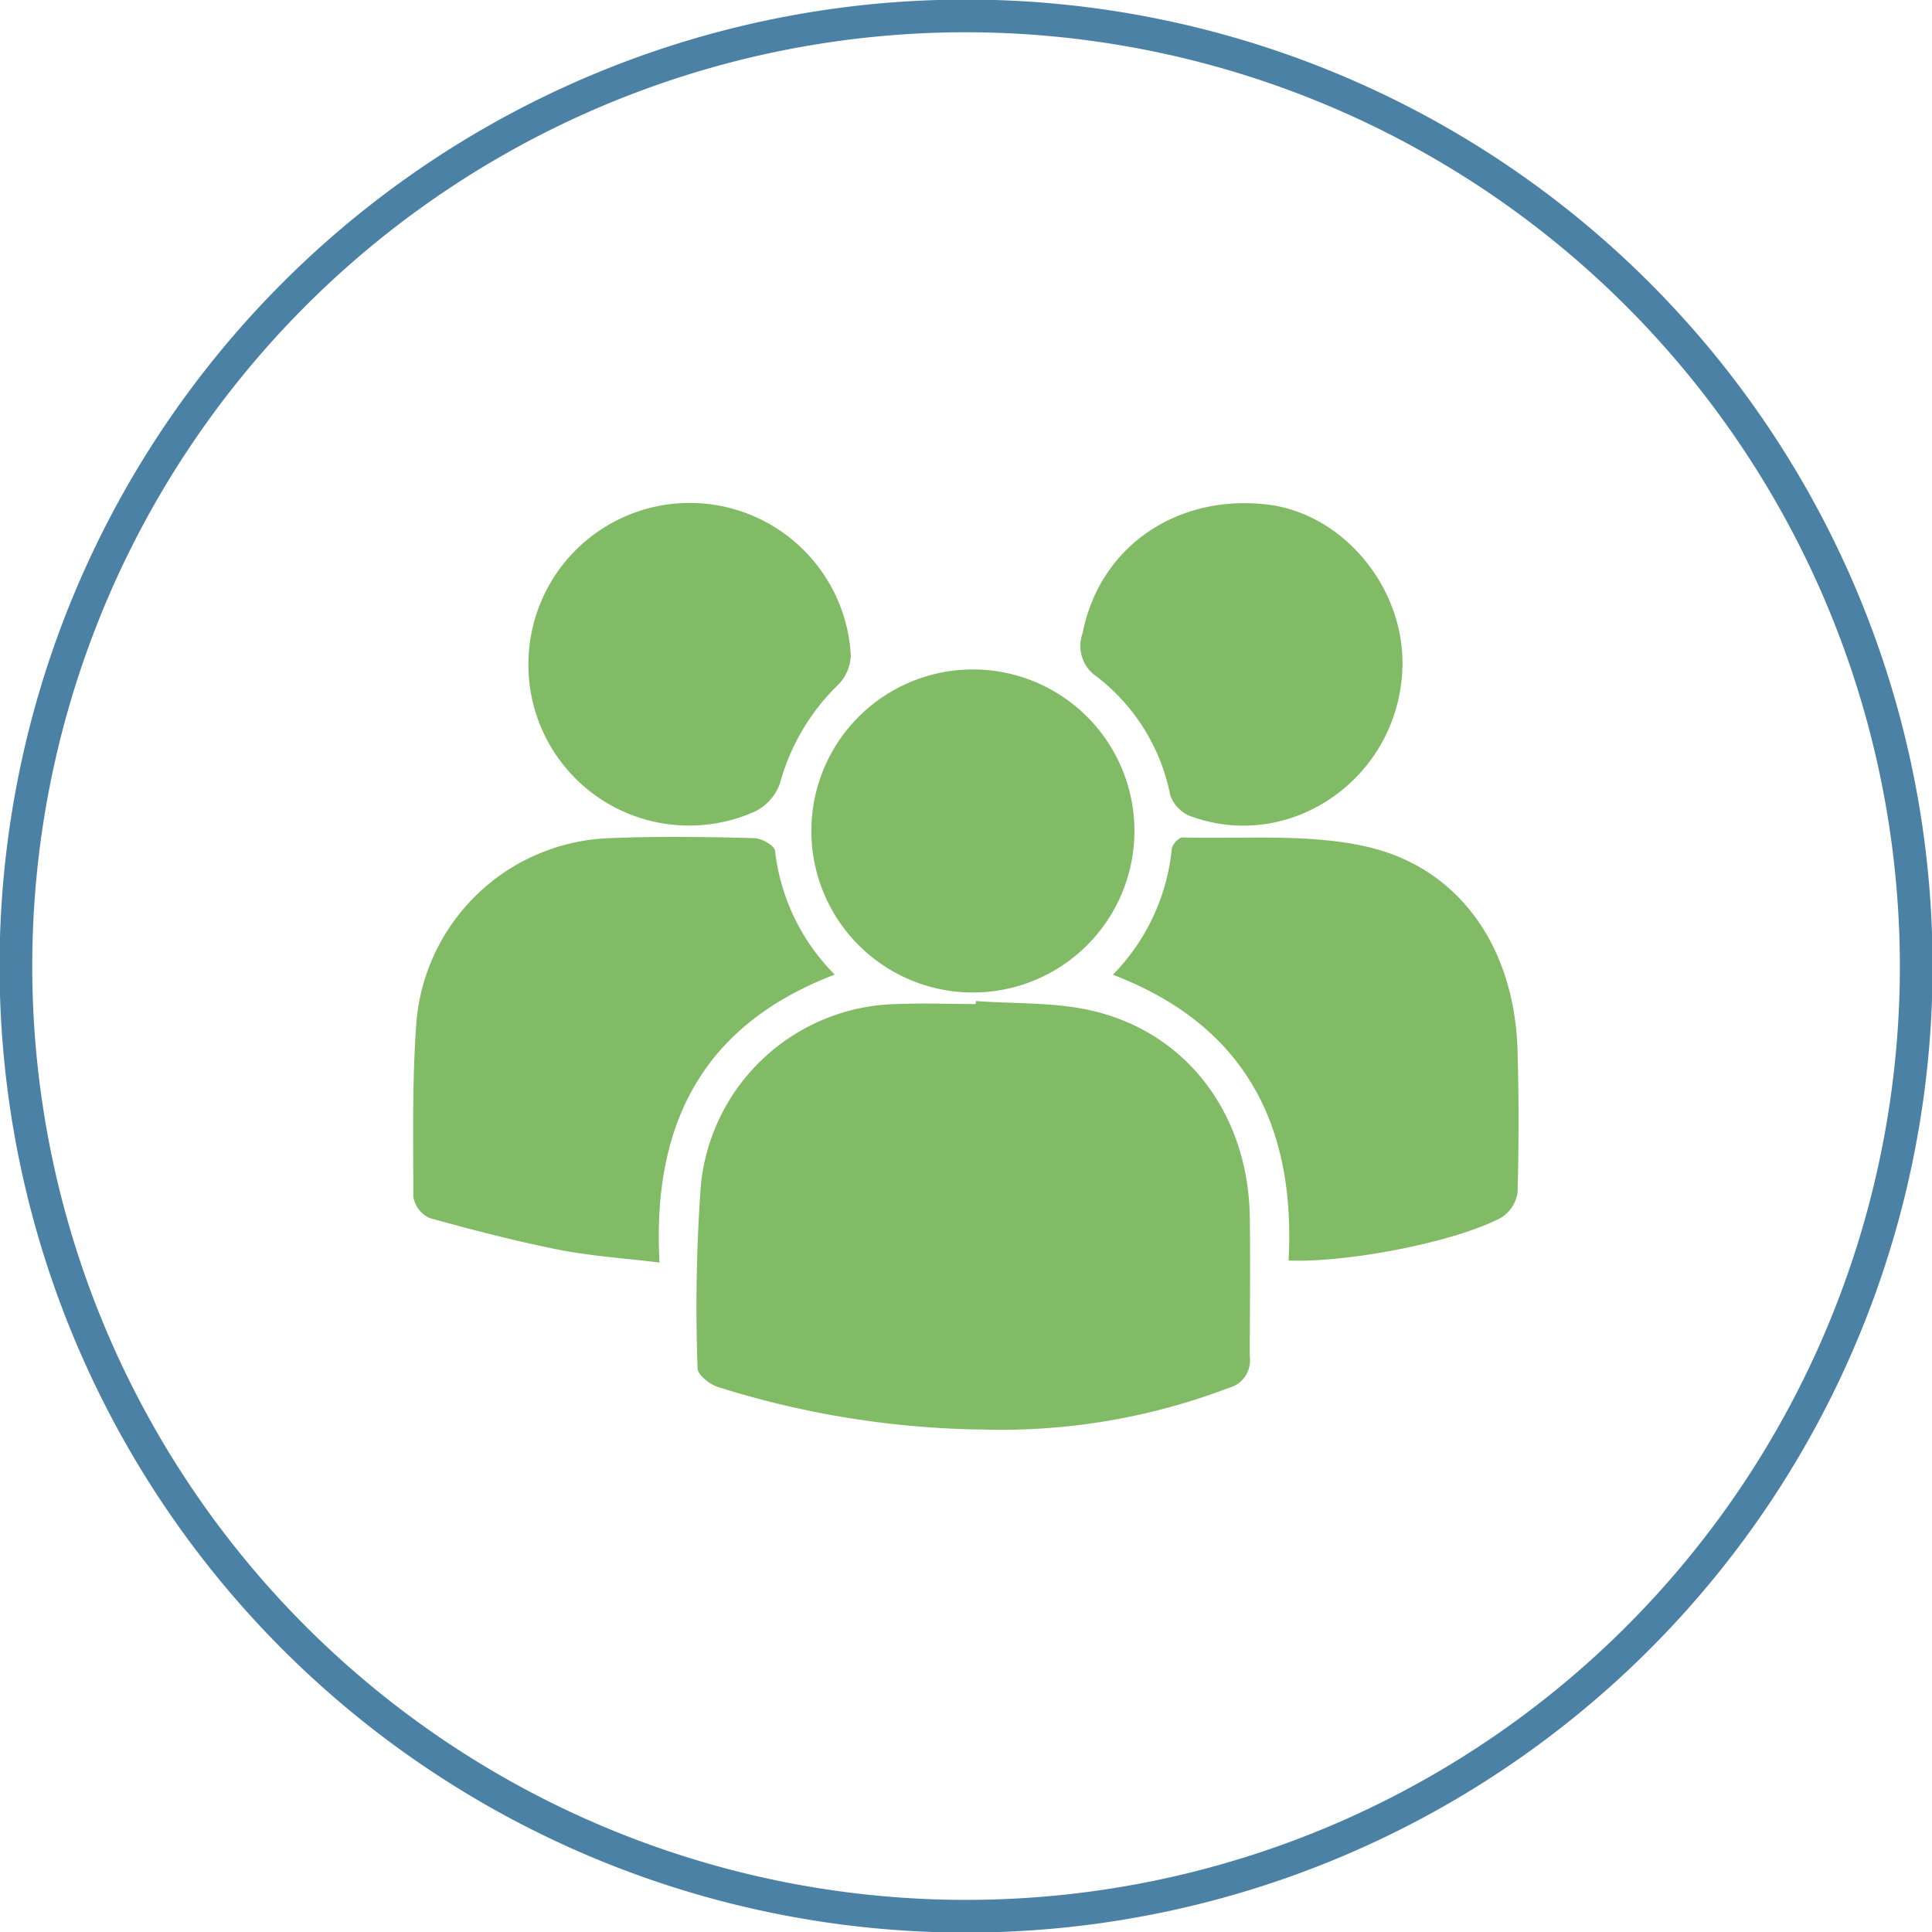
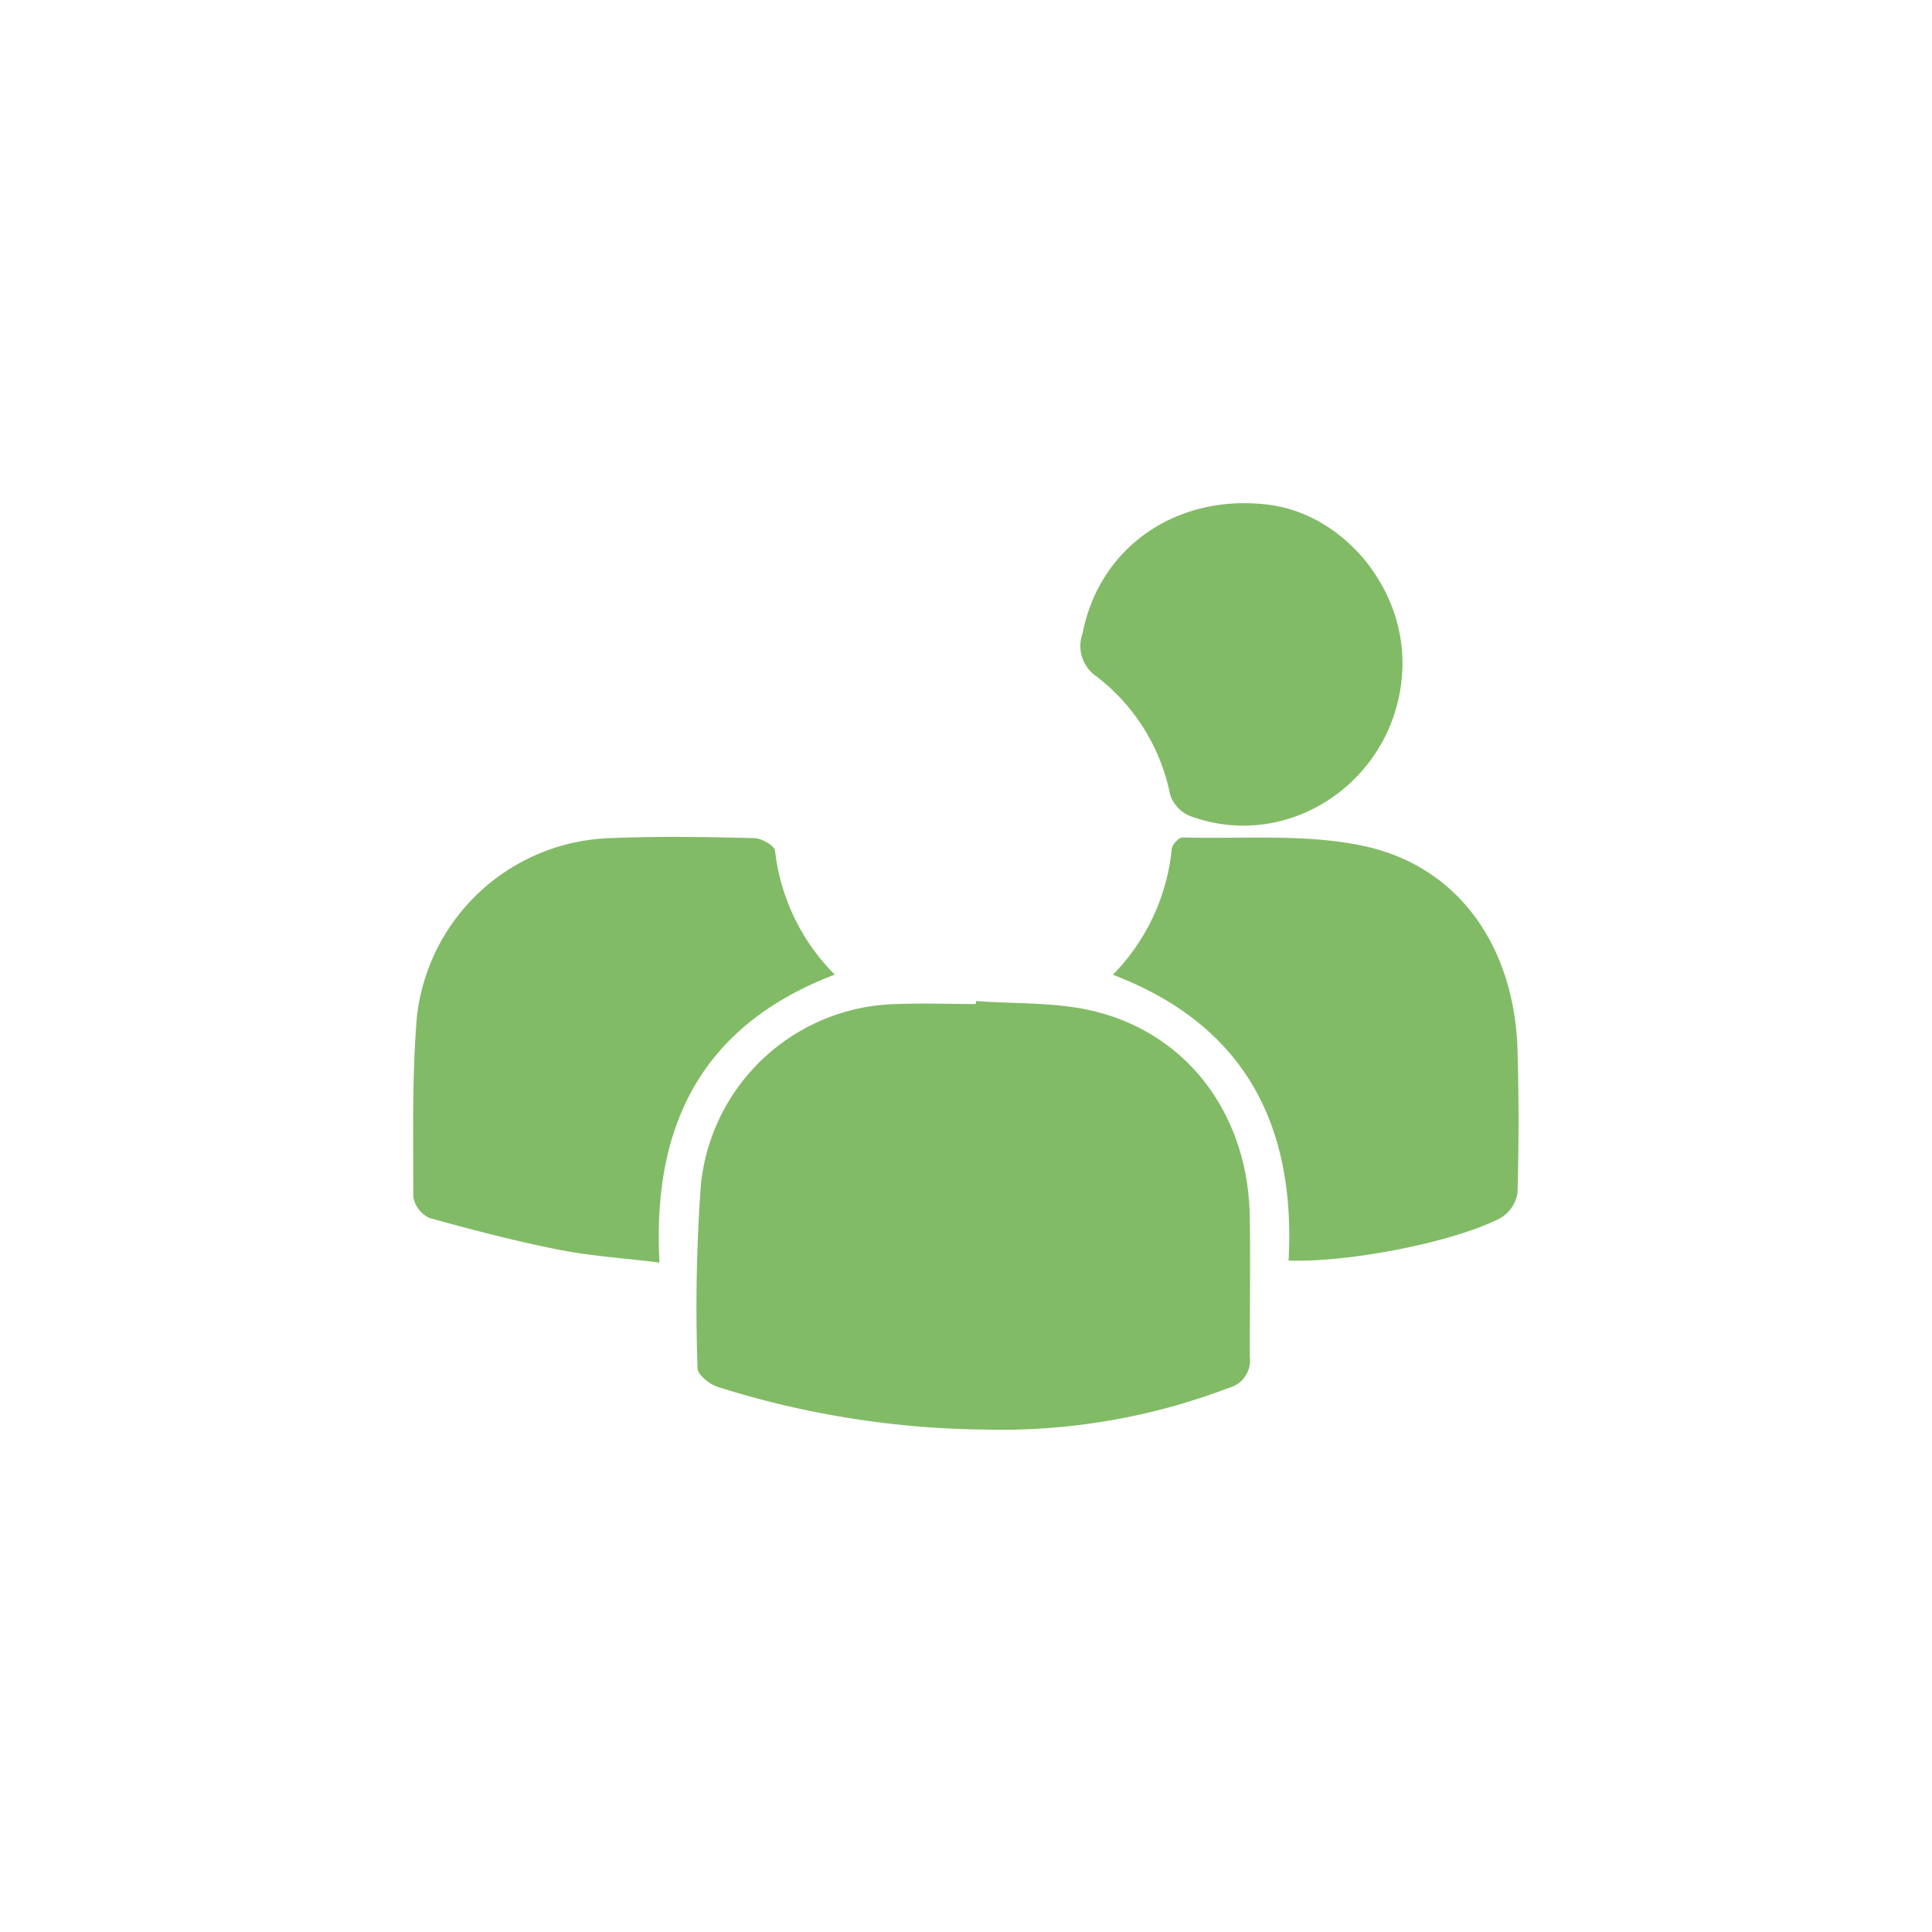
<svg xmlns="http://www.w3.org/2000/svg" id="Layer_1" data-name="Layer 1" viewBox="0 0 135.93 135.93">
  <defs>
    <style>.cls-1{fill:#4c81a6;}.cls-2{fill:#82bb66;}</style>
  </defs>
  <title>ourteam</title>
-   <path class="cls-1" d="M68,136a68,68,0,1,1,68-68A68,68,0,0,1,68,136ZM68,2.3A65.7,65.7,0,1,0,133.7,68,65.77,65.77,0,0,0,68,2.3Z" transform="translate(-0.03 -0.03)" />
  <path class="cls-2" d="M68.7,70.46c2.7.2,5.46.07,8.07.66,6.75,1.52,11.08,7.3,11.19,14.51.05,3.28,0,6.56,0,9.83a2,2,0,0,1-1.48,2.22,45,45,0,0,1-17.2,2.93,64.32,64.32,0,0,1-18.75-3c-.57-.18-1.41-.85-1.42-1.3a118.27,118.27,0,0,1,.24-13A14.14,14.14,0,0,1,63.2,70.67c1.83-.07,3.66,0,5.48,0Z" transform="translate(-0.03 -0.03)" />
  <path class="cls-2" d="M58.76,68.6c-9.3,3.55-12.86,10.53-12.33,20.26-2.51-.31-4.87-.46-7.17-.92-3-.6-6-1.38-9-2.21a2,2,0,0,1-1.15-1.5c0-4.15-.09-8.31.23-12.44A14.14,14.14,0,0,1,42.91,59c3.39-.14,6.8-.09,10.19,0,.51,0,1.43.54,1.46.89A14.68,14.68,0,0,0,58.76,68.6Z" transform="translate(-0.03 -0.03)" />
  <path class="cls-2" d="M78.33,68.61a14.72,14.72,0,0,0,4.14-8.82c0-.31.5-.85.76-.84,4.27.12,8.67-.28,12.78.61,6.68,1.44,10.58,7.11,10.79,14.38q.14,5,0,10a2.52,2.52,0,0,1-1.18,1.78c-3.31,1.72-10.73,3.15-14.93,3C91.2,79.3,87.7,72.19,78.33,68.61Z" transform="translate(-0.03 -0.03)" />
-   <path class="cls-2" d="M68.53,47.13a11.36,11.36,0,1,1-.1,22.73,11.36,11.36,0,1,1,.1-22.73Z" transform="translate(-0.03 -0.03)" />
-   <path class="cls-2" d="M37.21,46.54a11.35,11.35,0,0,1,22.68-.41A3.09,3.09,0,0,1,59,48.21a15.17,15.17,0,0,0-4.08,6.89,3.52,3.52,0,0,1-1.72,2A11.31,11.31,0,0,1,37.21,46.54Z" transform="translate(-0.03 -0.03)" />
  <path class="cls-2" d="M98.7,47c-.24,7.76-7.88,13.1-15,10.42a2.46,2.46,0,0,1-1.34-1.47,13.91,13.91,0,0,0-5.16-8.31,2.6,2.6,0,0,1-1-3.06c1.17-6,6.49-9.74,12.84-9.07C94.45,36.06,98.88,41.33,98.7,47Z" transform="translate(-0.03 -0.03)" />
</svg>